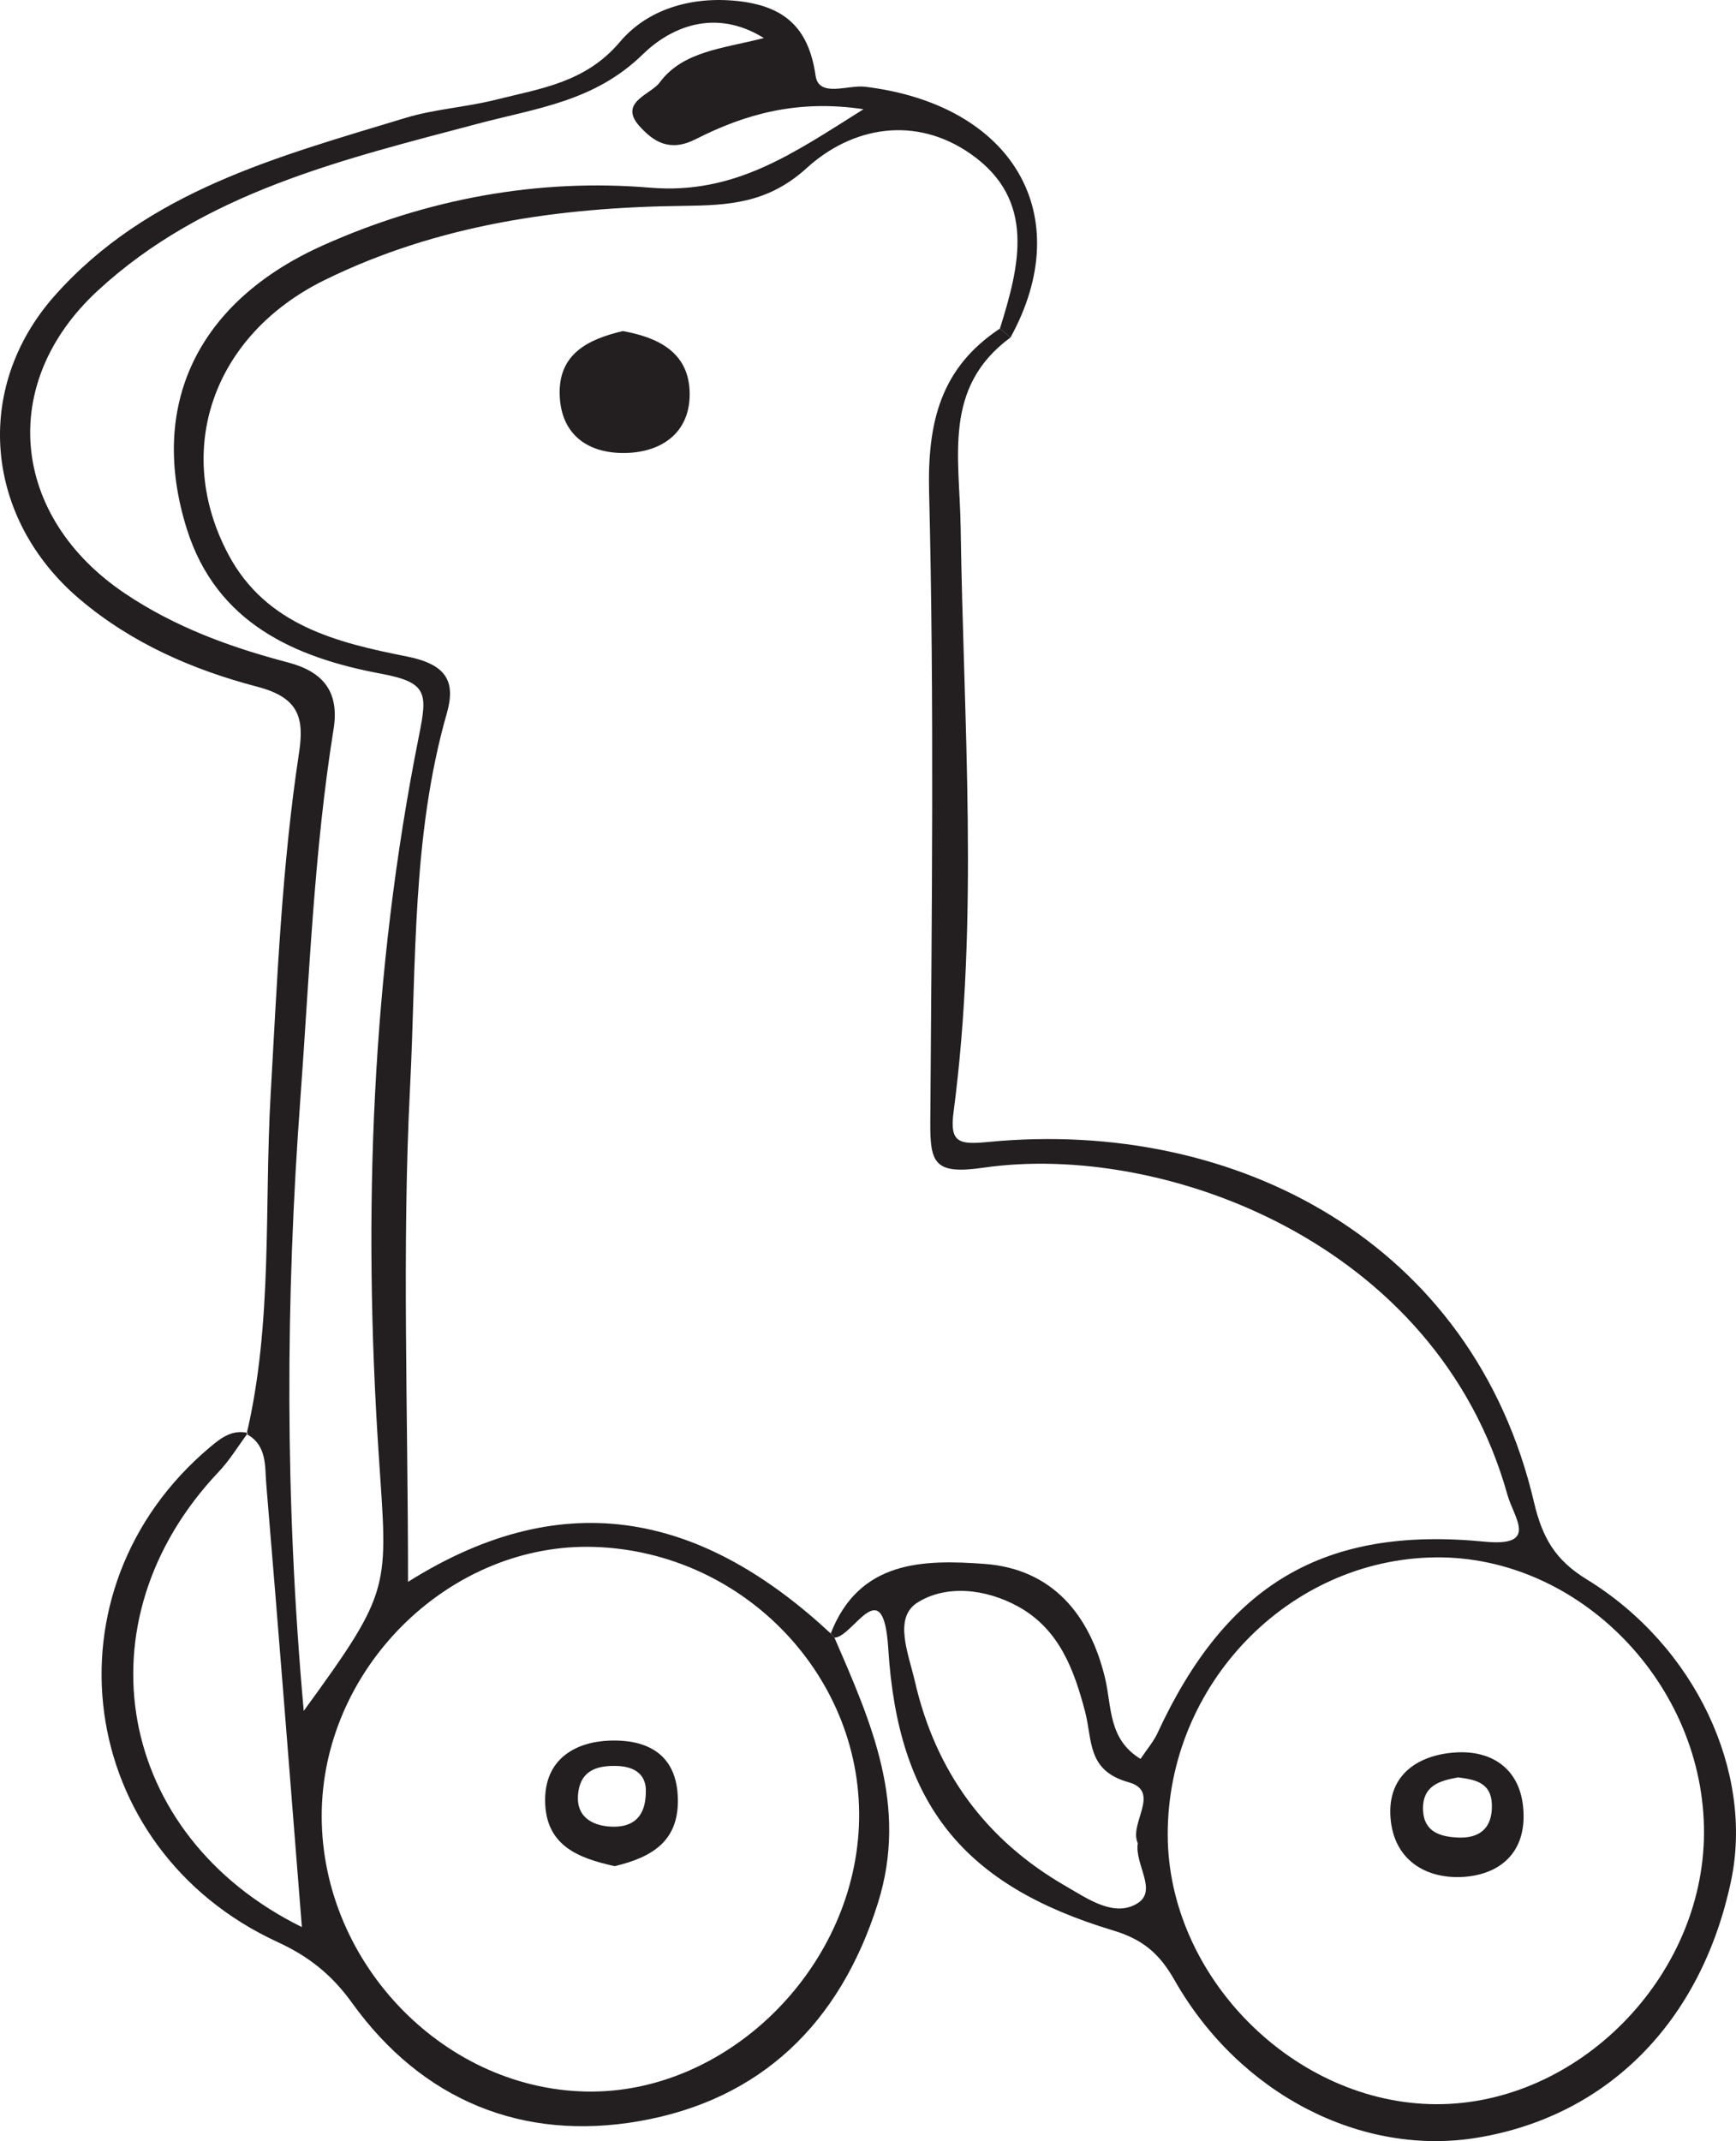
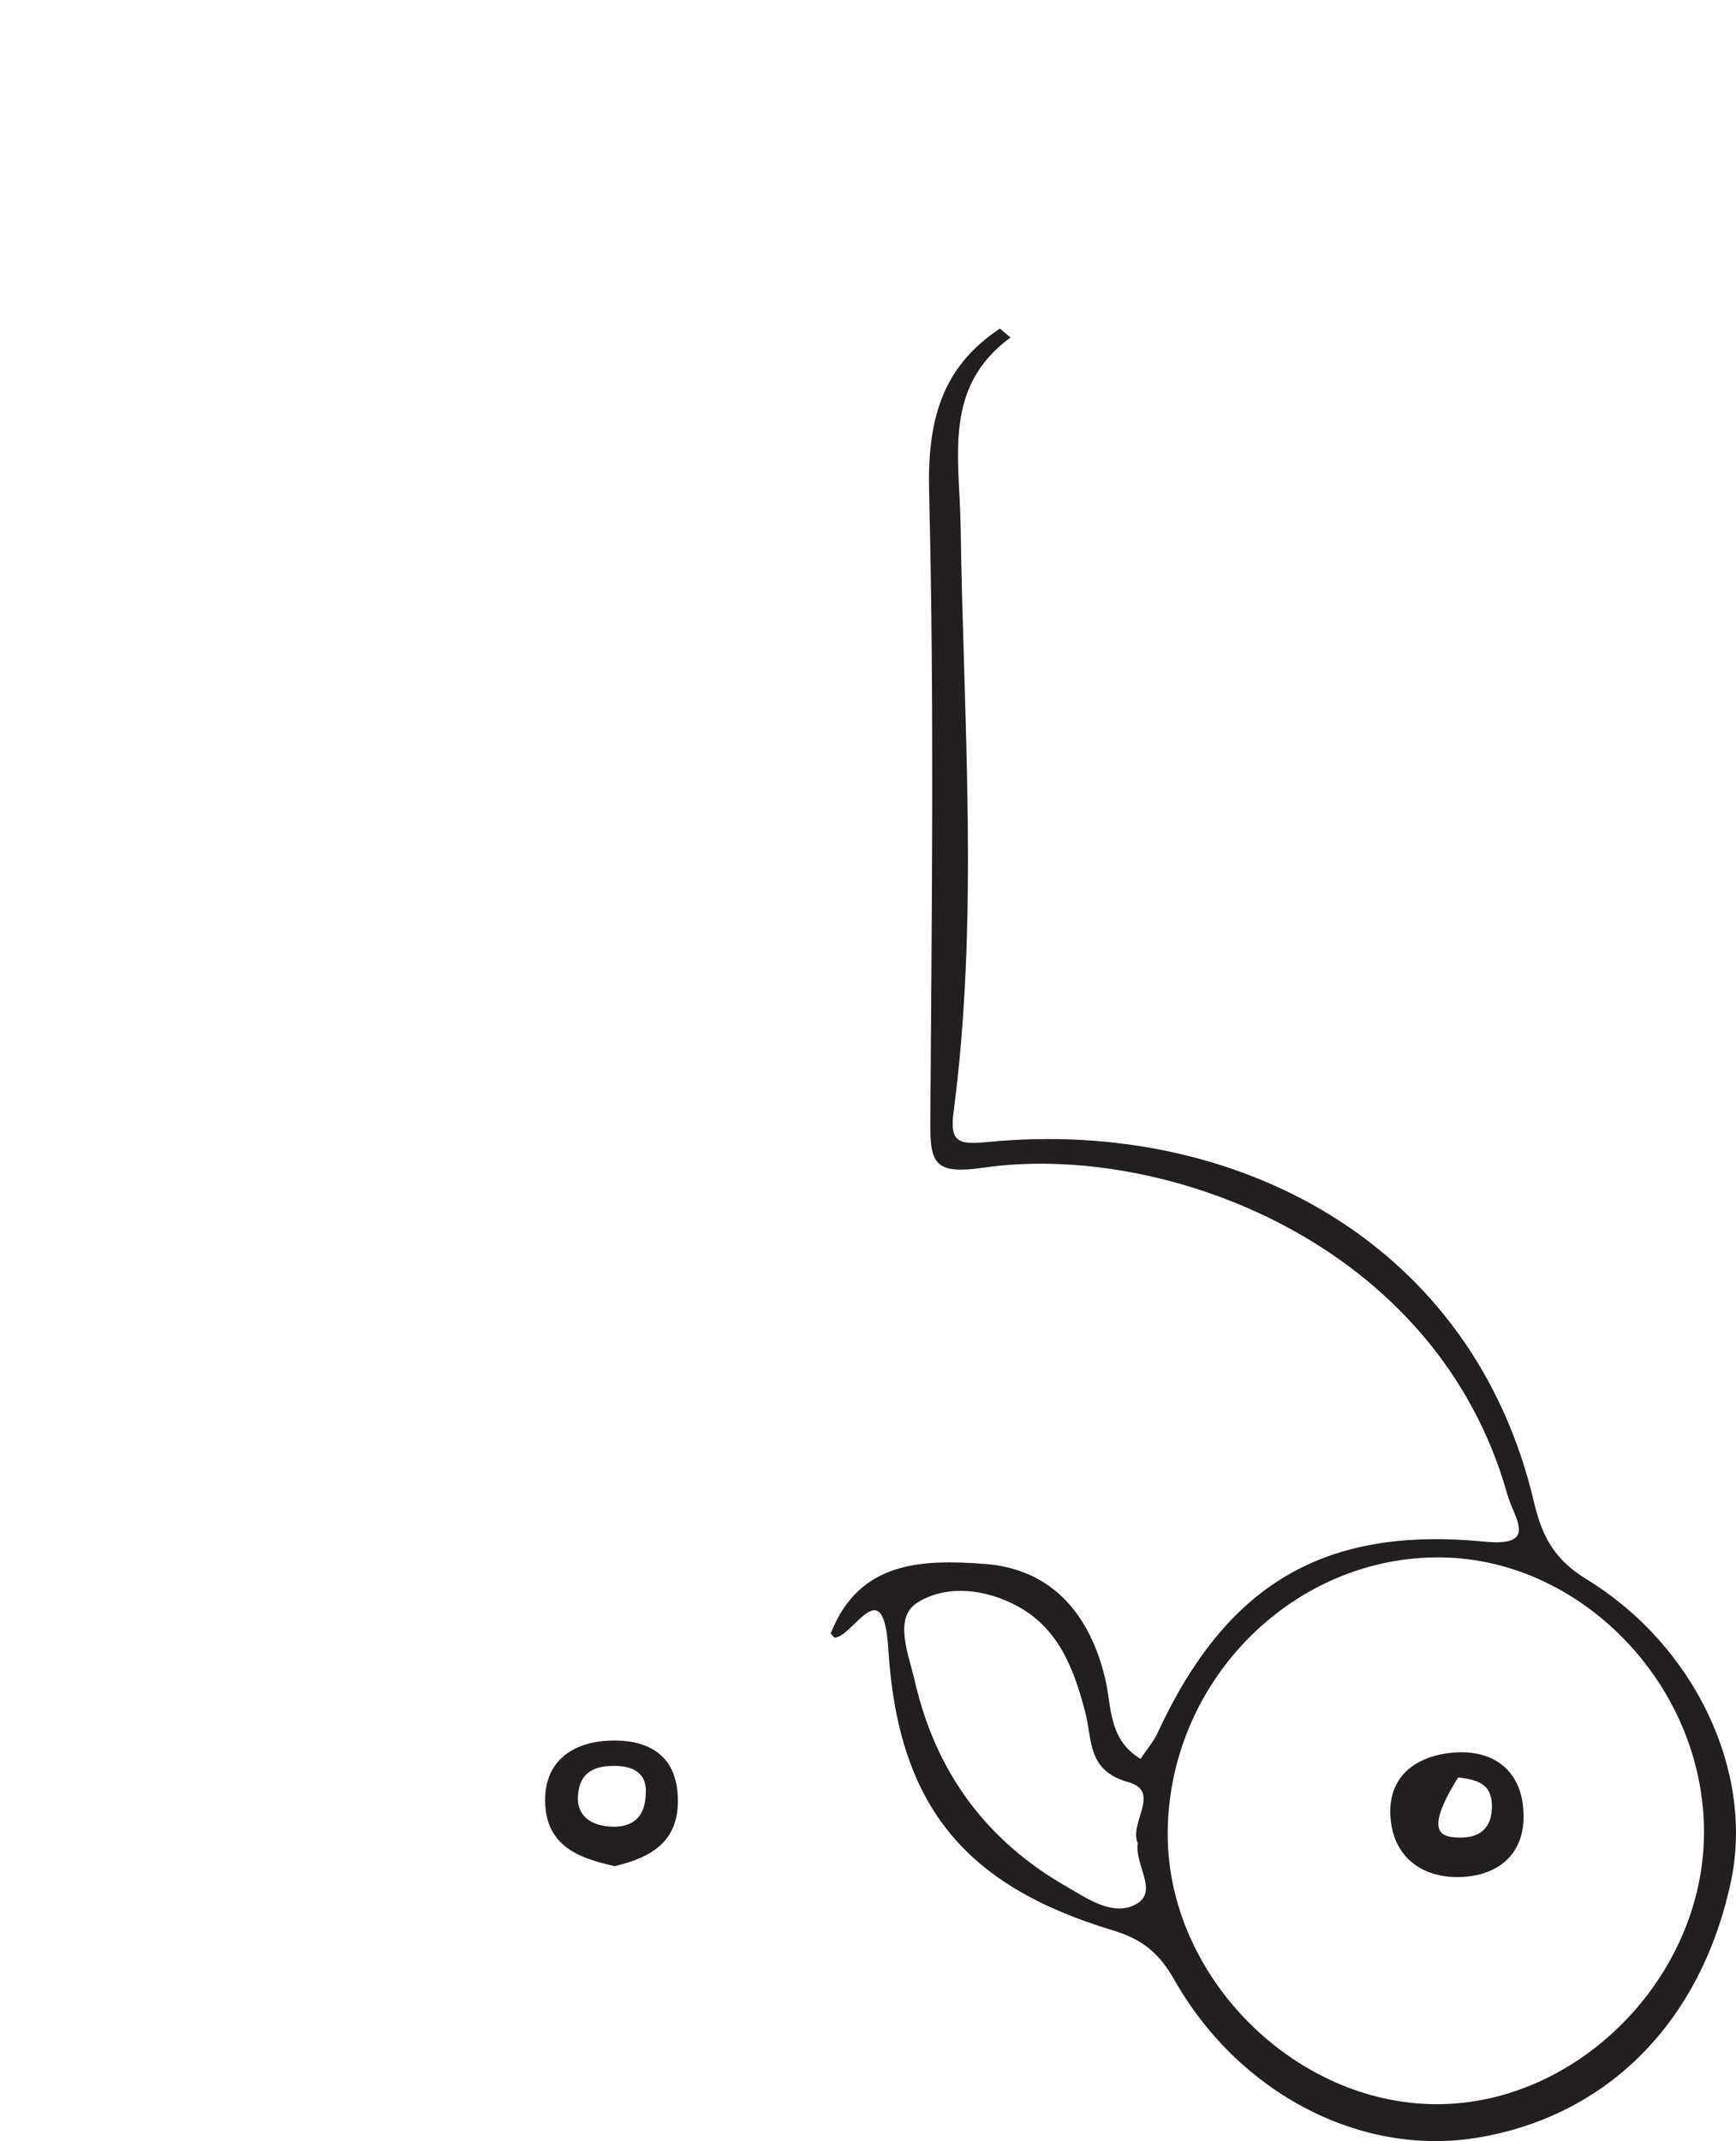
<svg xmlns="http://www.w3.org/2000/svg" width="179.258pt" height="221pt" viewBox="0 0 179.258 221" version="1.1">
  <defs>
    <clipPath id="clip1">
      <path d="M 85 33 L 179.258 33 L 179.258 221 L 85 221 Z M 85 33 " />
    </clipPath>
  </defs>
  <g id="surface1">
-     <path style=" stroke:none;fill-rule:evenodd;fill:rgb(13.73%,12.16%,12.549%);fill-opacity:1;" d="M 31.363 176.598 C 40.555 163.969 40.023 164.008 39.105 150.113 C 37.457 125.27 38.359 100.445 43.258 75.969 C 44.145 71.555 44.168 70.438 39.352 69.539 C 30.508 67.891 22.359 64.352 19.293 54.602 C 15.277 41.832 20.383 31.121 33.383 25.312 C 44.102 20.52 55.539 18.402 67.121 19.371 C 75.871 20.102 81.879 15.848 89.164 11.273 C 82.312 10.238 76.883 11.801 71.844 14.363 C 69.141 15.738 67.469 14.605 66.055 13.047 C 63.805 10.562 67.195 9.762 68.105 8.531 C 70.504 5.277 74.617 5.023 78.875 3.926 C 73.727 0.738 69.129 2.918 66.371 5.609 C 61.398 10.473 55.422 11.156 49.328 12.773 C 35.402 16.469 21.121 19.824 10.09 30.004 C -0.289 39.578 1.141 53.352 12.895 61.25 C 18.059 64.723 23.777 66.812 29.734 68.375 C 33.281 69.305 35.078 71.32 34.445 75.254 C 32.418 87.891 31.953 100.664 31.016 113.41 C 29.492 134.074 29.395 154.688 31.363 176.598 M 61.418 159.672 C 46.691 159.176 33.594 171.781 33.227 186.793 C 32.855 202.109 45.449 215.555 60.477 215.883 C 74.914 216.203 88.062 203.426 88.691 188.461 C 89.328 173.273 76.938 160.191 61.418 159.672 M 86.164 169.035 C 89.961 177.785 93.809 186.379 90.652 196.434 C 86.738 208.879 78.523 216.766 65.984 218.945 C 54.012 221.023 43.625 216.848 36.348 206.727 C 34.258 203.824 31.891 201.941 28.672 200.457 C 7.746 190.824 4.164 164.102 21.68 149.375 C 22.863 148.383 23.973 147.539 25.602 147.906 C 24.598 149.25 23.723 150.715 22.578 151.922 C 7.977 167.324 11.957 189.438 31.172 198.91 C 29.957 183.637 28.773 168.418 27.496 153.211 C 27.34 151.355 27.598 149.176 25.465 148.02 C 28.18 136.465 27.277 124.621 27.949 112.926 C 28.621 101.145 29.105 89.375 30.879 77.699 C 31.43 74.066 30.848 72.004 26.57 70.883 C 19.969 69.152 13.641 66.426 8.258 61.871 C -1.559 53.57 -2.867 40.121 5.645 30.523 C 15.258 19.691 28.719 16.172 41.848 12.176 C 44.871 11.254 48.109 11.074 51.184 10.297 C 55.801 9.133 60.445 8.547 64.016 4.32 C 66.836 0.98 71.336 -0.395 76.09 0.098 C 80.871 0.594 83.492 2.734 84.215 7.805 C 84.543 10.121 87.562 8.738 89.328 8.953 C 104.625 10.809 111.285 22.223 104.34 34.84 C 103.977 34.531 103.613 34.223 103.25 33.914 C 105.301 27.391 106.988 20.629 100.258 15.906 C 94.551 11.902 88.031 13.043 83.289 17.355 C 79.289 20.992 75.238 21.195 70.566 21.25 C 57.742 21.398 45.168 23.188 33.539 28.898 C 21.91 34.609 17.883 46.539 23.586 57.242 C 27.496 64.586 34.875 66.34 42 67.758 C 46.047 68.559 47.094 70.289 46.141 73.613 C 42.52 86.277 42.996 99.375 42.34 112.273 C 41.496 128.859 42.133 145.52 42.133 163.277 C 58.629 152.887 72.832 156.562 85.781 168.605 Z M 86.164 169.035 " />
    <g clip-path="url(#clip1)" clip-rule="nonzero">
      <path style=" stroke:none;fill-rule:evenodd;fill:rgb(13.73%,12.16%,12.549%);fill-opacity:1;" d="M 117.488 190.246 C 116.531 188.223 119.945 184.91 116.531 183.957 C 112.219 182.75 112.824 179.641 112.043 176.66 C 110.926 172.426 109.422 168.215 105.191 165.855 C 101.762 163.949 97.664 163.559 94.723 165.422 C 92.234 167.004 93.812 170.688 94.473 173.559 C 96.625 182.891 101.797 189.934 110.051 194.684 C 112.312 195.988 115.059 197.941 117.449 196.461 C 119.57 195.148 117.137 192.434 117.488 190.246 M 175.953 189.258 C 176.039 173.883 163.082 160.574 148.207 160.75 C 133.055 160.93 120.551 173.879 120.578 189.371 C 120.602 204.055 133.668 217.156 148.32 217.191 C 162.922 217.223 175.871 204.133 175.953 189.258 M 104.34 34.836 C 97.328 39.988 99.094 47.184 99.195 54.395 C 99.484 74.531 101.105 94.707 98.461 114.809 C 98.035 118.031 99.098 118.156 102.129 117.863 C 127.668 115.422 152.117 128.25 158.398 155.051 C 159.273 158.781 160.625 161.043 163.832 163.012 C 175.078 169.902 181.133 182.922 178.738 194.188 C 175.664 208.672 166.031 218.406 152.57 220.645 C 140.648 222.625 128.004 216.215 121.27 204.367 C 119.711 201.625 117.984 200.172 114.945 199.258 C 99.441 194.598 92.723 186.203 91.723 170.184 C 91.215 161.973 88.082 169.02 86.164 169.035 L 85.781 168.602 C 88.723 161.047 95.34 160.961 101.66 161.422 C 108.637 161.934 112.539 166.66 114.105 173.203 C 114.816 176.168 114.414 179.504 117.77 181.551 C 118.477 180.492 119.129 179.742 119.531 178.871 C 126.637 163.508 136.73 157.508 153.277 159.125 C 158.945 159.68 156.32 156.668 155.66 154.301 C 148.328 128.059 119.922 117.875 101.578 120.523 C 96.469 121.262 96.035 120.078 96.062 115.797 C 96.211 94.125 96.477 72.441 95.938 50.785 C 95.758 43.535 97.148 37.961 103.25 33.914 C 103.613 34.223 103.977 34.531 104.34 34.836 " />
    </g>
-     <path style=" stroke:none;fill-rule:evenodd;fill:rgb(13.73%,12.16%,12.549%);fill-opacity:1;" d="M 64.309 34.172 C 67.926 34.824 71.078 36.332 71.211 40.422 C 71.344 44.527 68.469 46.656 64.66 46.754 C 60.875 46.855 57.945 45.008 57.793 40.797 C 57.641 36.531 60.699 35.027 64.309 34.172 " />
    <path style=" stroke:none;fill-rule:evenodd;fill:rgb(13.73%,12.16%,12.549%);fill-opacity:1;" d="M 66.684 185.031 C 66.785 183.309 65.711 182.332 63.672 182.277 C 61.512 182.215 59.848 182.828 59.68 185.328 C 59.531 187.535 61.148 188.375 62.828 188.523 C 64.848 188.703 66.648 188 66.684 185.031 M 63.477 192.621 C 59.738 191.797 56.332 190.523 56.289 185.879 C 56.246 181.523 59.473 179.781 62.965 179.66 C 66.371 179.539 69.719 180.715 69.98 185.293 C 70.25 189.977 67.402 191.68 63.477 192.621 " />
-     <path style=" stroke:none;fill-rule:evenodd;fill:rgb(13.73%,12.16%,12.549%);fill-opacity:1;" d="M 150.566 183.457 C 148.684 183.797 146.824 184.293 146.945 186.883 C 147.051 189.121 148.785 189.578 150.469 189.664 C 152.672 189.785 154.113 188.805 154.051 186.297 C 153.996 184.008 152.383 183.695 150.566 183.457 M 157.309 186.938 C 157.562 191.273 154.832 193.457 151.207 193.723 C 147.273 194.004 143.91 192.012 143.582 187.609 C 143.234 182.961 146.758 181.027 150.559 180.871 C 154.172 180.727 157.086 182.68 157.309 186.938 " />
+     <path style=" stroke:none;fill-rule:evenodd;fill:rgb(13.73%,12.16%,12.549%);fill-opacity:1;" d="M 150.566 183.457 C 147.051 189.121 148.785 189.578 150.469 189.664 C 152.672 189.785 154.113 188.805 154.051 186.297 C 153.996 184.008 152.383 183.695 150.566 183.457 M 157.309 186.938 C 157.562 191.273 154.832 193.457 151.207 193.723 C 147.273 194.004 143.91 192.012 143.582 187.609 C 143.234 182.961 146.758 181.027 150.559 180.871 C 154.172 180.727 157.086 182.68 157.309 186.938 " />
  </g>
</svg>